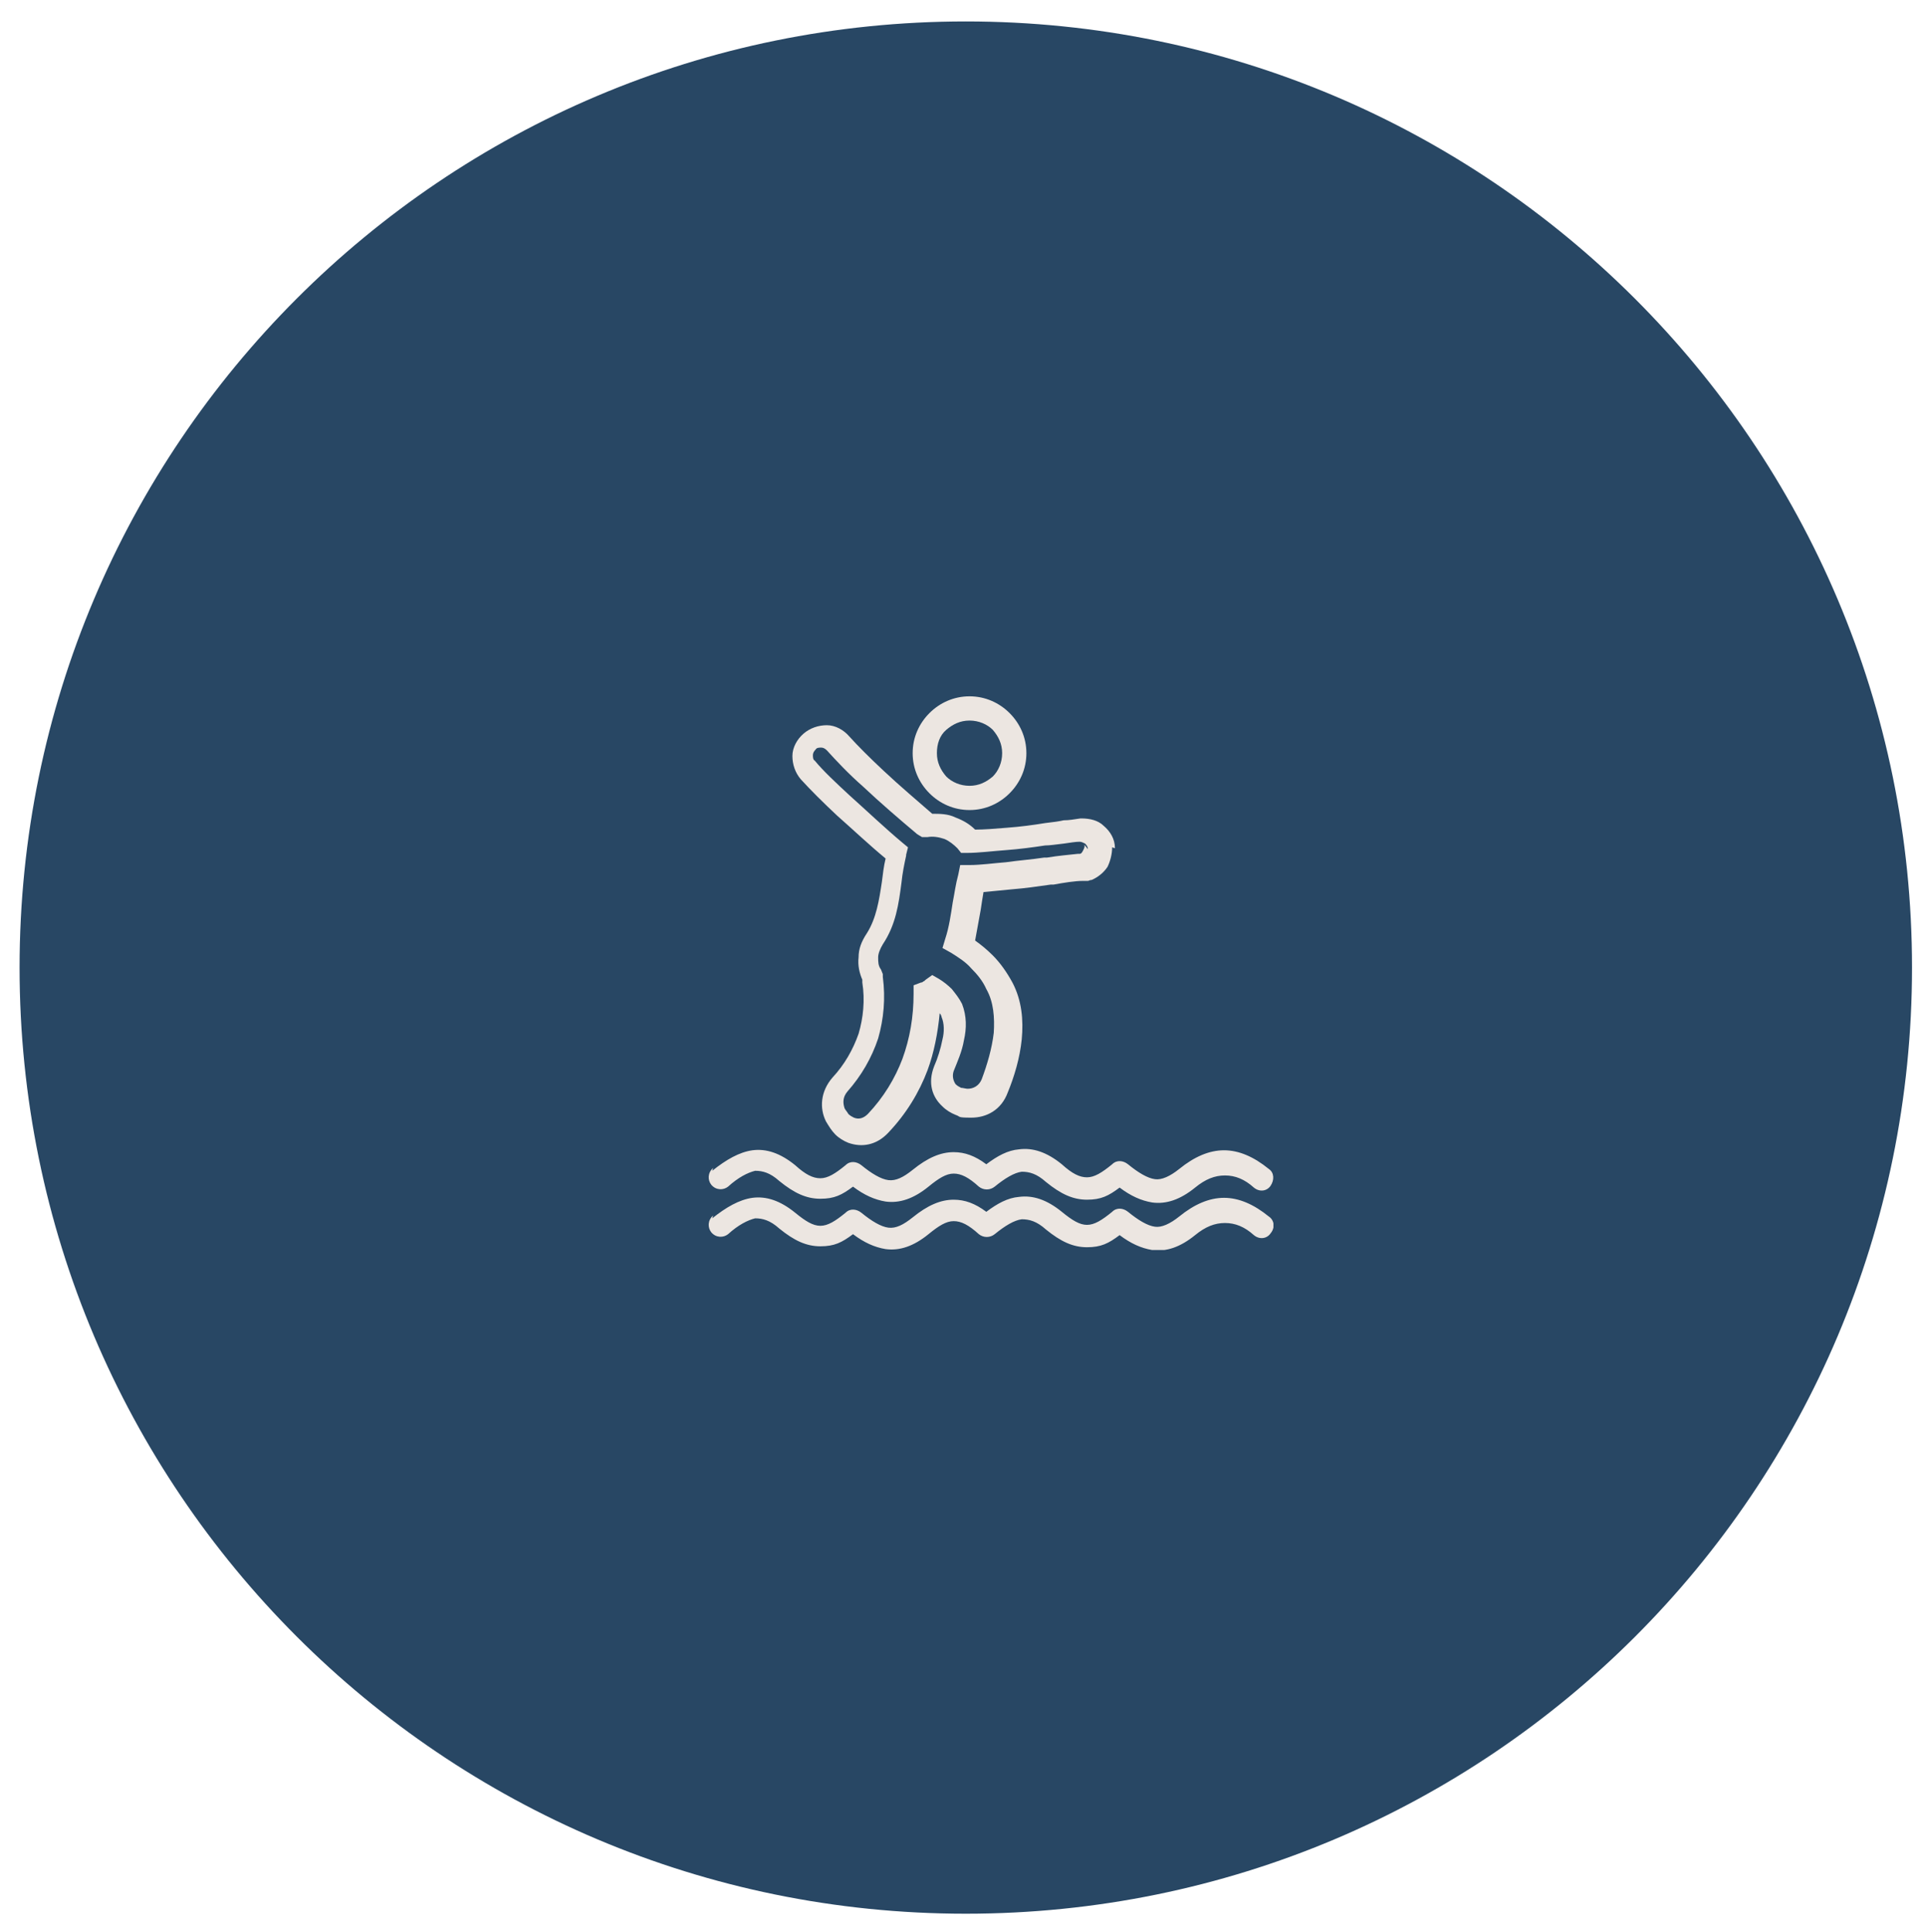
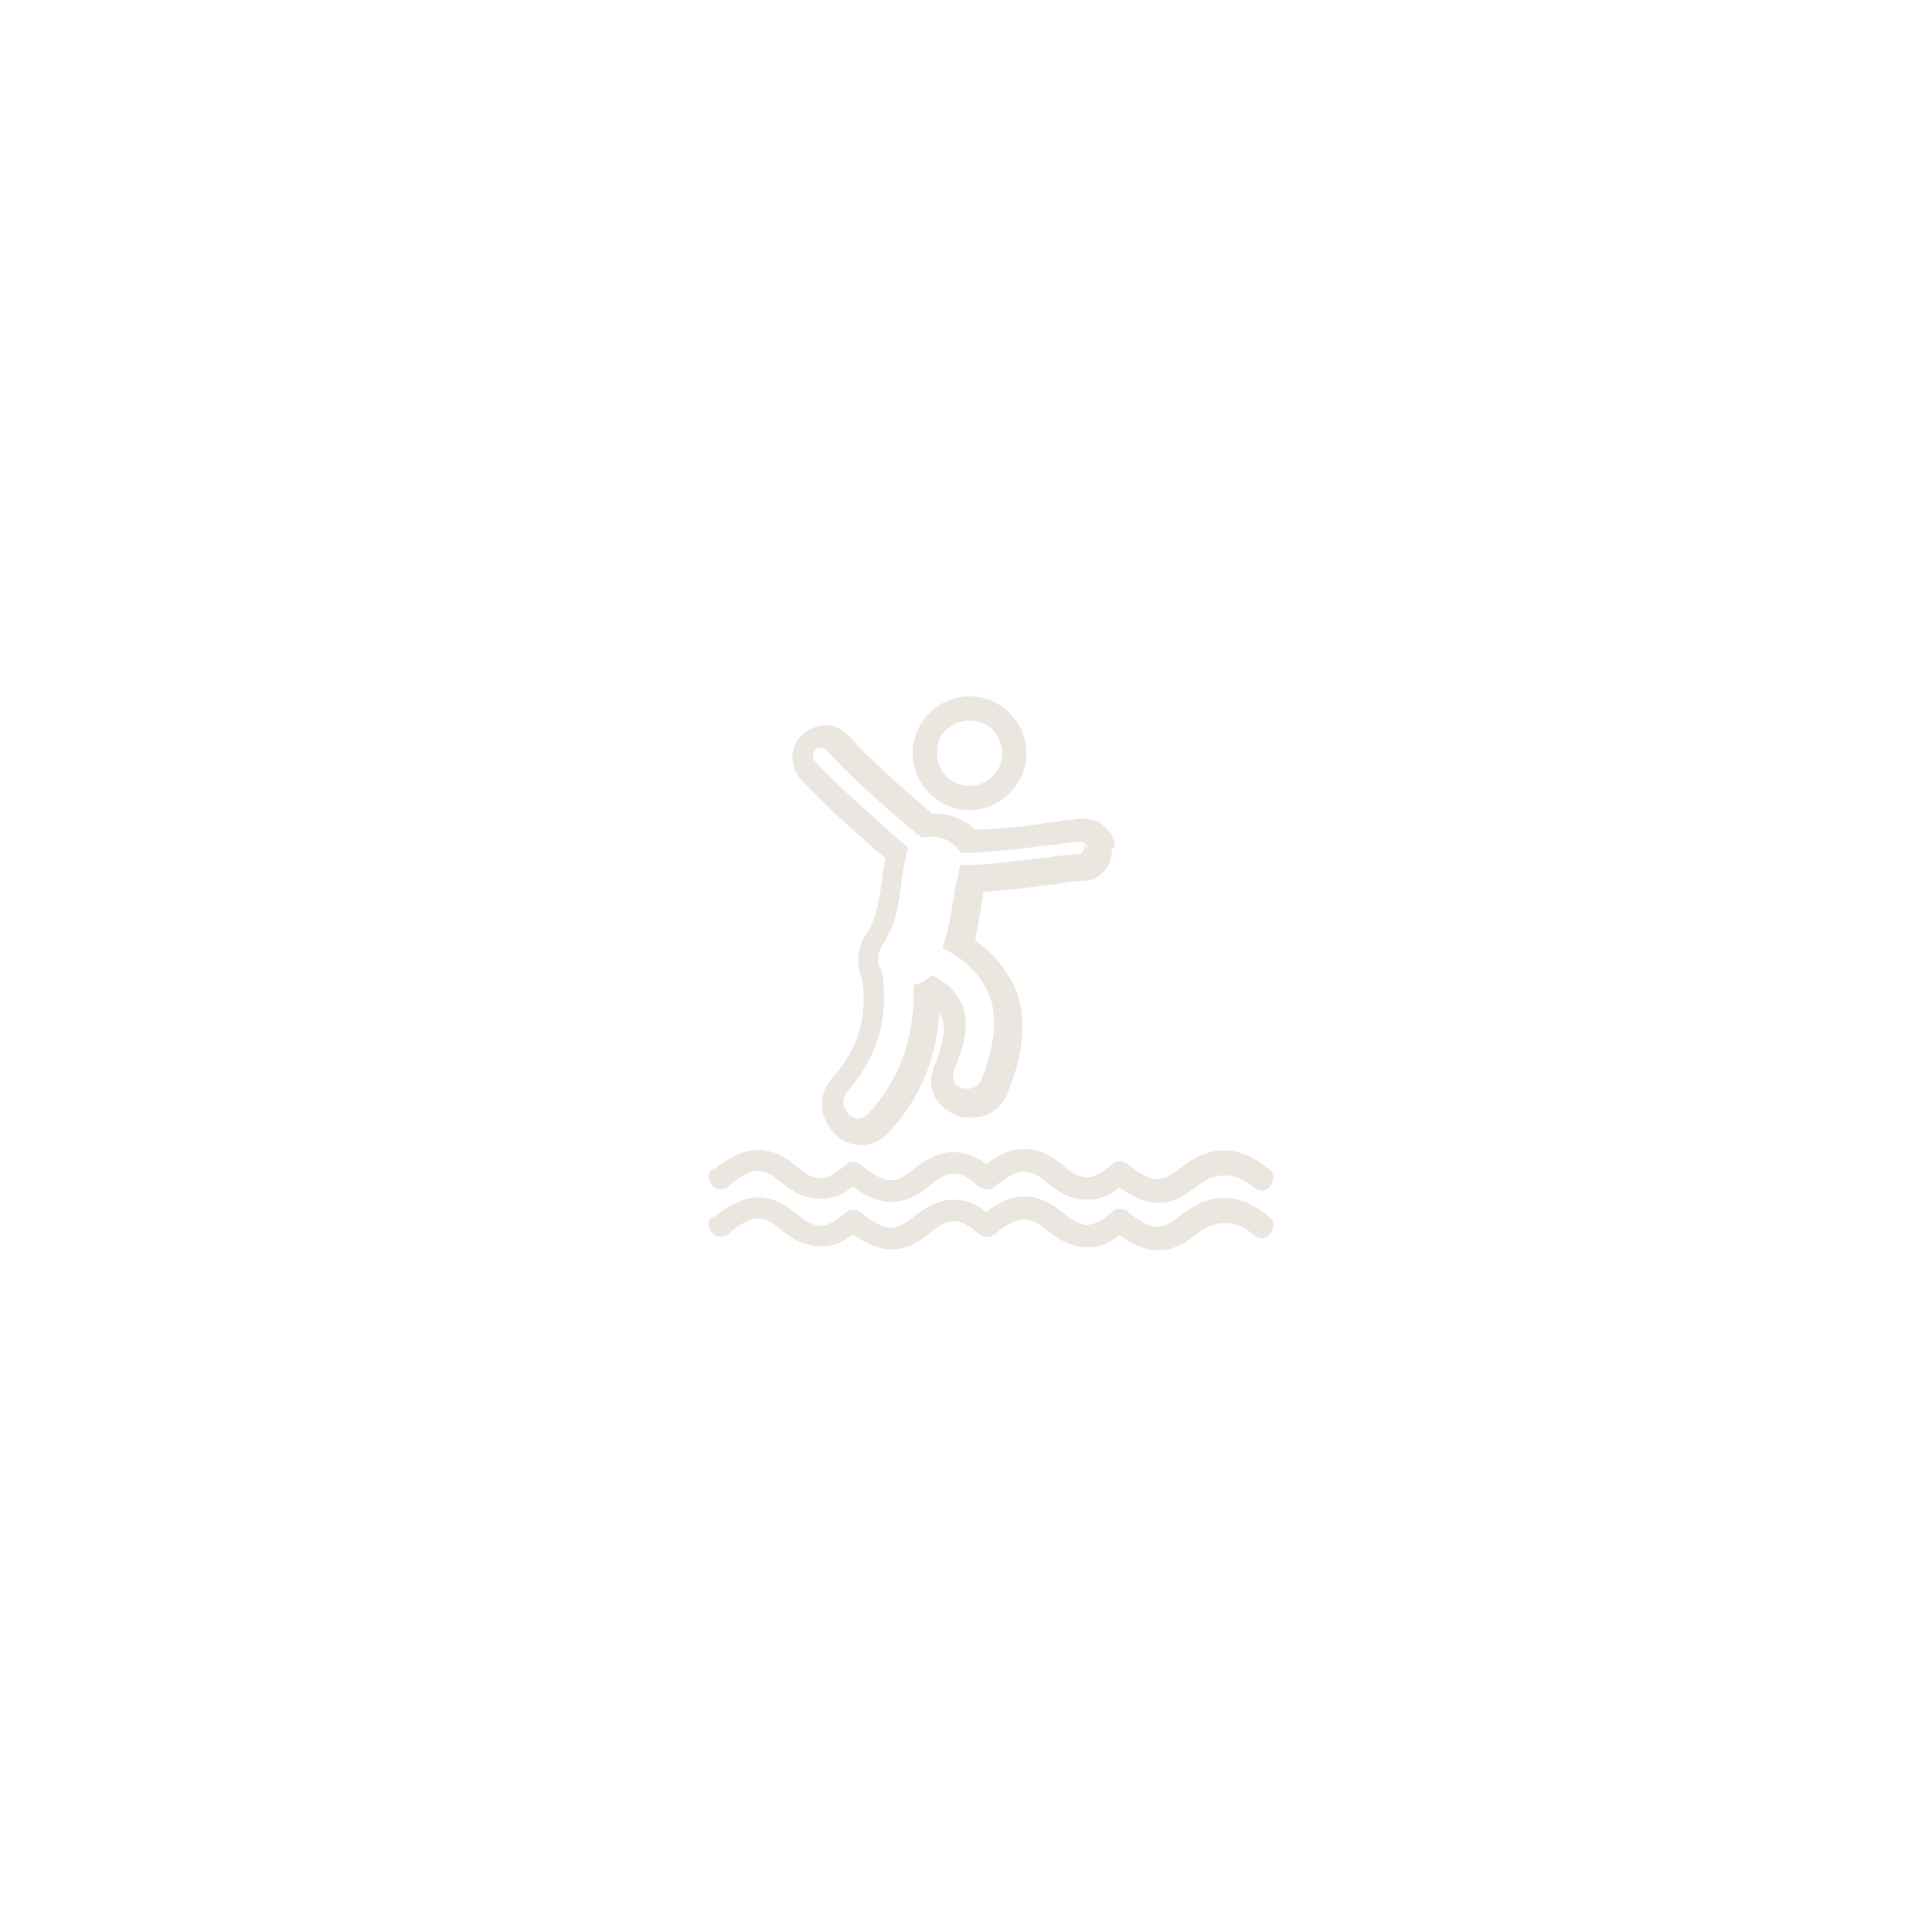
<svg xmlns="http://www.w3.org/2000/svg" id="Warstwa_1" version="1.1" viewBox="0 0 206.6 207.3">
  <defs>
    <style>
      .st0 {
        fill: none;
      }

      .st1 {
        fill: #ece6e1;
      }

      .st2 {
        clip-path: url(#clippath-1);
      }

      .st3 {
        clip-path: url(#clippath-3);
      }

      .st4 {
        clip-path: url(#clippath-4);
      }

      .st5 {
        clip-path: url(#clippath-2);
      }

      .st6 {
        fill: #284764;
      }

      .st7 {
        clip-path: url(#clippath);
      }
    </style>
    <clipPath id="clippath">
      <rect class="st0" x="2.1" y="2.3" width="203" height="203" />
    </clipPath>
    <clipPath id="clippath-1">
      <path class="st0" d="M103.6,2.3C47.5,2.3,2.1,47.8,2.1,103.8s45.4,101.5,101.5,101.5,101.5-45.4,101.5-101.5S159.6,2.3,103.6,2.3Z" />
    </clipPath>
    <clipPath id="clippath-2">
      <rect class="st0" x="97.8" y="74.7" width="12.5" height="12.4" />
    </clipPath>
    <clipPath id="clippath-3">
      <rect class="st0" x="76" y="123" width="60.6" height="6.1" />
    </clipPath>
    <clipPath id="clippath-4">
      <rect class="st0" x="76" y="128" width="60.6" height="6.1" />
    </clipPath>
  </defs>
  <g class="st7">
    <g class="st2">
-       <path class="st6" d="M2.1,2.3h203v203H2.1V2.3Z" />
-     </g>
+       </g>
  </g>
  <path class="st1" d="M119.3,90.9h0c0,.7-.2,1.5-.5,2.1-.4.6-1,1.1-1.7,1.4h0c-.2,0-.3.1-.4.1-.1,0-.3,0-.5,0h0c-.9,0-2.1.2-3.2.4h-.3c-1.4.2-2.8.4-4.1.5-1,.1-2.1.2-3.1.3-.1.6-.2,1.2-.3,1.9-.2,1.1-.4,2.2-.6,3.3.7.5,1.3,1,1.9,1.6.8.8,1.5,1.8,2.1,2.9,1,1.9,1.2,4,1,6.1-.2,2-.8,4-1.5,5.7-.7,1.9-2.3,2.7-3.9,2.7s-1.1-.1-1.7-.3c-.5-.2-1-.5-1.4-.9-1.1-1-1.6-2.5-.9-4.3.4-.9.7-1.9.9-2.9.2-.8.2-1.7-.1-2.4,0-.1-.1-.3-.2-.4-.2,2.1-.6,4.2-1.3,6.1-.9,2.4-2.3,4.7-4.2,6.7-1.3,1.4-2.9,1.6-4.3,1.1-.5-.2-1-.5-1.4-.9-.4-.4-.7-.9-1-1.4-.7-1.4-.6-3.2.7-4.7,1.3-1.4,2.2-3,2.8-4.7.5-1.7.7-3.6.4-5.5h0c0-.1,0-.2,0-.3-.3-.7-.5-1.5-.4-2.4,0-.9.3-1.7.9-2.6h0c1-1.6,1.3-3.5,1.6-5.5.1-.8.2-1.7.4-2.5-1.7-1.4-3.5-3.1-5.2-4.6-1.5-1.4-2.9-2.8-3.9-3.9h0c-.6-.7-.9-1.6-.9-2.5,0-.9.5-1.8,1.2-2.4h0c.7-.6,1.6-.9,2.5-.9.9,0,1.8.5,2.4,1.2h0c.9,1,2.2,2.3,3.7,3.7,1.7,1.6,3.6,3.2,5.2,4.6.8,0,1.7,0,2.5.4.8.3,1.5.7,2.1,1.3,1,0,2.2-.1,3.4-.2,1.4-.1,2.9-.3,4.1-.5.9-.1,1.6-.2,2-.3.6,0,1.1-.1,1.8-.2h.1s0,0,0,0c.9,0,1.8.2,2.4.8.7.6,1.2,1.4,1.2,2.4h0s0,0,0,0h0ZM116.7,91.1c0-.2-.1-.4-.3-.6-.2-.1-.4-.2-.6-.2-.4,0-1,.1-1.7.2-.9.1-1.5.2-2,.2h0c-1.3.2-2.8.4-4.2.5-1.4.1-2.9.3-4.2.3h-.6s-.4-.5-.4-.5c-.4-.4-.9-.8-1.4-1-.6-.2-1.2-.3-1.8-.2h-.6c0,0-.5-.3-.5-.3-1.9-1.6-4-3.4-5.8-5.1-1.6-1.4-2.9-2.8-3.9-3.9h0c-.2-.2-.4-.3-.6-.3-.2,0-.5,0-.6.2h0c-.2.2-.3.4-.3.6,0,.2,0,.5.2.6h0c.9,1.1,2.3,2.4,3.7,3.7,1.9,1.7,3.9,3.6,5.7,5.1l.6.5-.2.8h0s0,0,0,.1c-.2.9-.4,1.9-.5,2.9-.3,2.3-.6,4.5-2,6.6h0c-.3.5-.5,1-.5,1.4,0,.5,0,.9.3,1.3l.2.5h0c0,.2,0,.3,0,.3h0c.3,2.3.1,4.5-.5,6.6-.7,2.1-1.8,4-3.3,5.7-.5.6-.5,1.2-.3,1.8.1.2.3.4.4.6.2.2.4.3.6.4.5.2,1,.1,1.5-.4,1.7-1.8,2.9-3.8,3.7-5.9.8-2.2,1.2-4.5,1.2-7v-.9s.8-.3.8-.3c0,0,.2,0,.2-.1.1,0,.2-.1.3-.2l.7-.5.7.4c.5.3,1,.7,1.4,1.1.4.5.8,1,1.1,1.6.5,1.3.5,2.6.2,3.9-.2,1.2-.7,2.3-1.1,3.3-.2.6,0,1.1.2,1.4.2.2.4.3.6.4.2,0,.5.1.7.1.6,0,1.2-.3,1.5-1,.6-1.6,1.1-3.3,1.3-5,.1-1.6,0-3.3-.8-4.7-.4-.9-1-1.6-1.6-2.2-.6-.7-1.4-1.2-2.2-1.7l-.9-.5.3-1c.4-1.2.6-2.6.8-3.9.2-1,.3-1.9.6-3l.2-1h1c1.2,0,2.6-.2,3.9-.3,1.4-.2,2.8-.3,4.1-.5h.3c1.2-.2,2.4-.3,3.3-.4,0,0,0,0,.1,0,0,0,.1,0,.1,0,.2,0,.3-.2.4-.4s.2-.4.1-.6ZM94.8,91.3s0,0,0,0h0" />
  <g class="st5">
    <path class="st1" d="M104,74.7c1.7,0,3.2.7,4.3,1.8,1.1,1.1,1.8,2.6,1.8,4.3s-.7,3.2-1.8,4.3c-1.1,1.1-2.6,1.8-4.3,1.8s-3.2-.7-4.3-1.8c-1.1-1.1-1.8-2.6-1.8-4.3s.7-3.2,1.8-4.3c1.1-1.1,2.6-1.8,4.3-1.8ZM106.5,78.3c-.6-.6-1.5-1-2.5-1s-1.8.4-2.5,1-1,1.5-1,2.5.4,1.8,1,2.5c.6.6,1.5,1,2.5,1s1.8-.4,2.5-1c.6-.6,1-1.5,1-2.5s-.4-1.8-1-2.5" />
  </g>
  <g class="st3">
    <path class="st1" d="M76.5,125.3c-.6.5-.6,1.3-.2,1.8.5.6,1.3.6,1.8.2,1.1-1,2.1-1.5,2.9-1.7.8,0,1.6.2,2.6,1.1,1.6,1.3,2.9,1.9,4.4,1.9s2.3-.4,3.5-1.3c1.2.9,2.3,1.4,3.5,1.6,1.5.2,3-.3,4.6-1.6,1.1-.9,1.9-1.4,2.7-1.4s1.6.4,2.7,1.4h0c.5.4,1.2.4,1.7,0,1.1-.9,2.1-1.5,2.9-1.6.8,0,1.6.2,2.6,1.1,1.6,1.3,2.9,1.9,4.4,1.9s2.3-.4,3.5-1.3c1.2.9,2.3,1.4,3.5,1.6,1.5.2,3-.3,4.6-1.6,1.1-.9,2.1-1.3,3.2-1.3s2.1.4,3.1,1.3c.6.5,1.4.4,1.8-.2s.4-1.4-.2-1.8c-1.6-1.3-3.2-2-4.8-2s-3.2.7-4.8,2c-1,.8-1.9,1.2-2.6,1.1-.8-.1-1.8-.7-2.9-1.6-.5-.4-1.2-.5-1.7,0h0c-1.1.9-1.9,1.4-2.7,1.4s-1.6-.4-2.7-1.4c-1.6-1.3-3.1-1.8-4.6-1.6-1.2.1-2.3.7-3.5,1.6-1.2-.9-2.3-1.3-3.5-1.3-1.4,0-2.8.6-4.4,1.9-1,.8-1.8,1.2-2.6,1.1-.8-.1-1.8-.7-2.9-1.6-.5-.4-1.2-.5-1.7,0-1.1.9-1.9,1.4-2.7,1.4s-1.6-.4-2.7-1.4c-1.6-1.3-3.1-1.8-4.6-1.6-1.4.2-2.8,1-4.3,2.2" />
  </g>
  <g class="st4">
    <path class="st1" d="M76.5,130.4c-.6.5-.6,1.3-.2,1.8.5.6,1.3.6,1.8.2,1.1-1,2.1-1.5,2.9-1.7.8,0,1.6.2,2.6,1.1,1.6,1.3,2.9,1.9,4.4,1.9s2.3-.4,3.5-1.3c1.2.9,2.3,1.4,3.5,1.6,1.5.2,3-.3,4.6-1.6,1.1-.9,1.9-1.4,2.7-1.4s1.6.4,2.7,1.4h0c.5.4,1.2.4,1.7,0,1.1-.9,2.1-1.5,2.9-1.6.8,0,1.6.2,2.6,1.1,1.6,1.3,2.9,1.9,4.4,1.9s2.3-.4,3.5-1.3c1.2.9,2.3,1.4,3.5,1.6,1.5.2,3-.3,4.6-1.6,1.1-.9,2.1-1.3,3.2-1.3s2.1.4,3.1,1.3c.6.5,1.4.4,1.8-.2.5-.6.4-1.4-.2-1.8-1.6-1.3-3.2-2-4.8-2s-3.2.7-4.8,2c-1,.8-1.9,1.2-2.6,1.1-.8-.1-1.8-.7-2.9-1.6-.5-.4-1.2-.5-1.7,0h0c-1.1.9-1.9,1.4-2.7,1.4-.8,0-1.6-.5-2.7-1.4-1.6-1.3-3.1-1.8-4.6-1.6-1.2.1-2.3.7-3.5,1.6-1.2-.9-2.3-1.3-3.5-1.3-1.4,0-2.8.6-4.4,1.9-1,.8-1.8,1.2-2.6,1.1-.8-.1-1.8-.7-2.9-1.6-.5-.4-1.2-.5-1.7,0-1.1.9-1.9,1.4-2.7,1.4-.8,0-1.6-.5-2.7-1.4-1.6-1.3-3.1-1.8-4.6-1.6-1.4.2-2.8,1-4.3,2.2" />
  </g>
</svg>